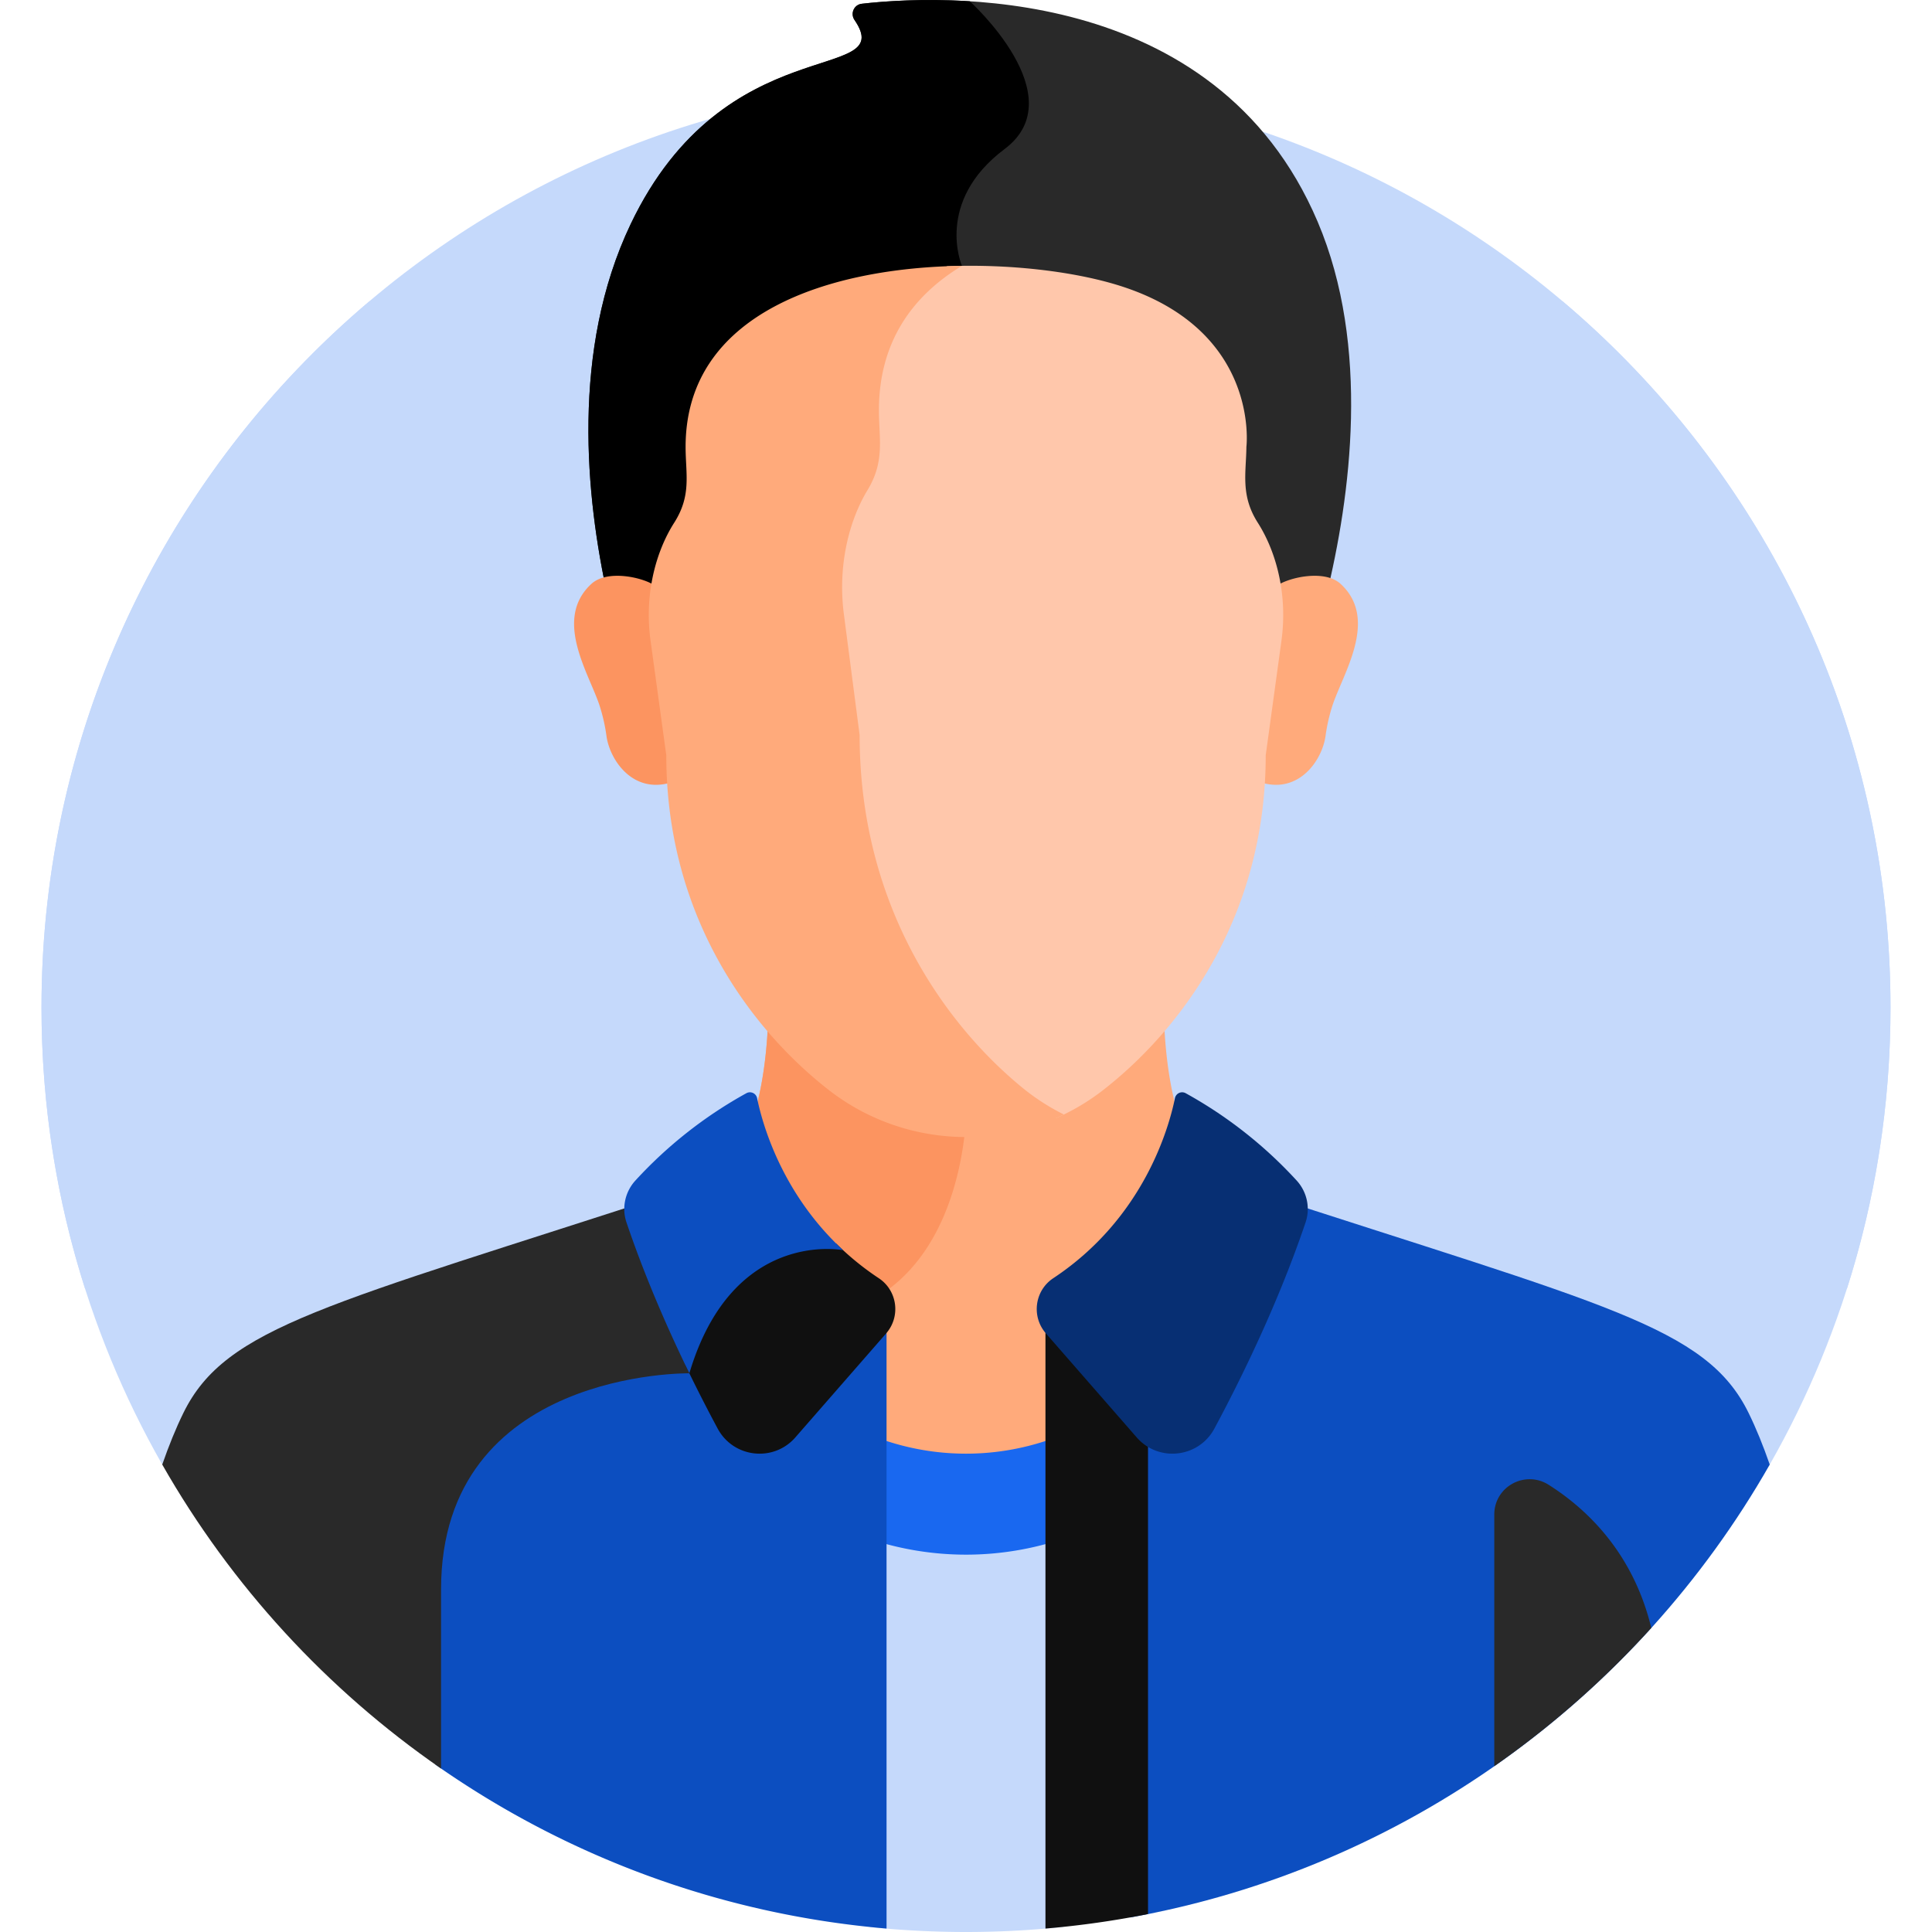
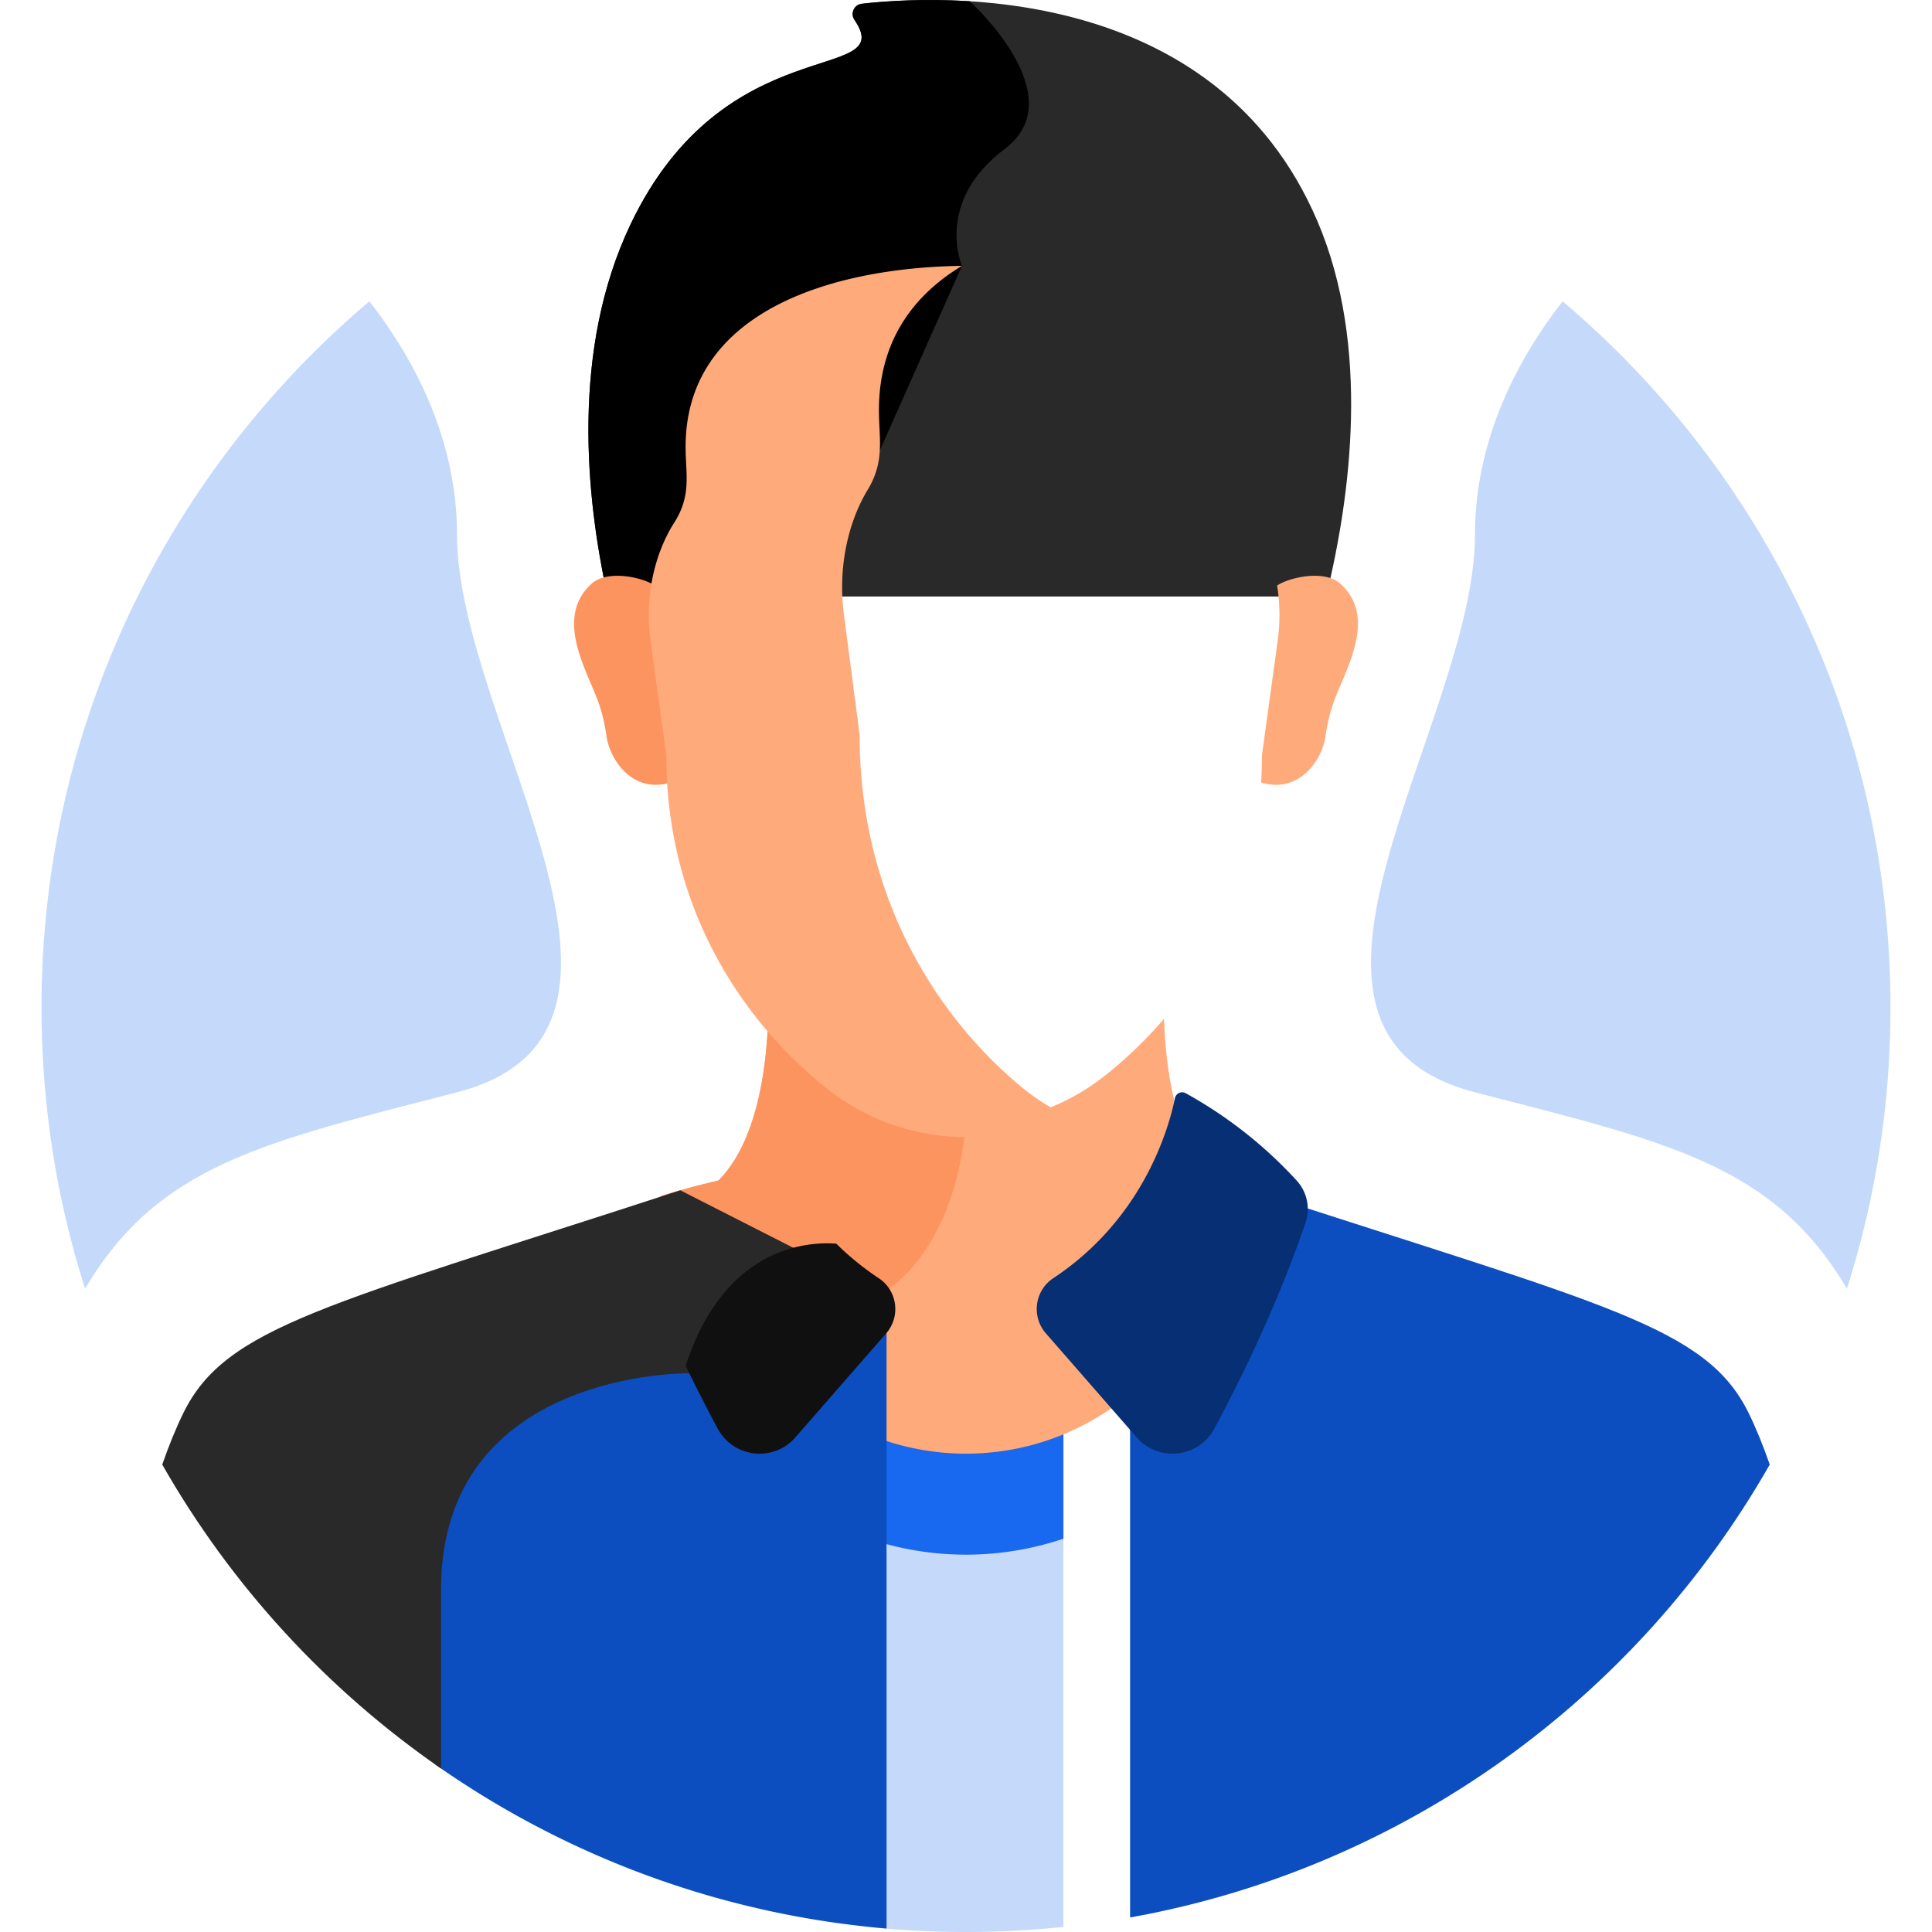
<svg xmlns="http://www.w3.org/2000/svg" width="512" height="512" x="0" y="0" viewBox="0 0 512 512" style="enable-background:new 0 0 512 512" xml:space="preserve" class="">
  <g>
-     <path fill="#c5d9fb" d="M469.001 388.128c20.361-35.726 32.001-77.067 32.001-121.13 0-135.311-109.691-245.002-245.002-245.002S10.998 131.687 10.998 266.998c0 44.063 11.64 85.404 32.001 121.13z" opacity="1" data-original="#88ce65" class="" />
    <path fill="#c5d9fb" d="M230.485 510.682A247.775 247.775 0 0 0 256 512c8.721 0 17.333-.464 25.819-1.353V377h-51.333v133.682z" opacity="1" data-original="#73c3f9" class="" />
    <path fill="#1968f0" d="M281.819 377h-51.334v30.872A80.99 80.99 0 0 0 256.002 412c8.903 0 17.605-1.47 25.816-4.23V377z" opacity="1" data-original="#49b1f7" class="" />
    <path fill="#ffaa7b" d="M312.817 354.341 337 316.993a218.725 218.725 0 0 0-15.333-4.136c-10.152-10.152-12.726-29.399-13.189-42.865-5.298 6.171-10.858 11.333-16.171 15.458-10.352 8.039-23.126 12.405-36.282 12.405s-25.93-4.366-36.281-12.405c-5.313-4.125-10.874-9.288-16.172-15.458-.463 13.466-3.037 32.713-13.189 42.865a219.09 219.09 0 0 0-15.365 4.145l24.168 37.333a67.682 67.682 0 0 0 56.817 30.902 67.679 67.679 0 0 0 56.814-30.896z" opacity="1" data-original="#ffaa7b" class="" />
    <path fill="#fc9460" d="M219.745 285.45c-5.313-4.126-10.873-9.288-16.172-15.458-.463 13.466-3.037 32.713-13.189 42.865a218.547 218.547 0 0 0-15.365 4.146l16.75 25.875c11.791 5.314 24.421 8.035 35.172 3.623 23.214-9.527 27.993-36.748 28.966-48.647-13.113-.027-25.842-4.389-36.162-12.404z" opacity="1" data-original="#fc9460" />
    <path fill="#0c4ec0" d="M210.237 330.676a34.666 34.666 0 0 0-3.402 1.095c-8.161 3.107-19.097 10.952-25.261 30.674-5.958.101-33.175 1.54-50.946 19.036-10.112 9.957-15.24 23.323-15.24 39.727v46.426c34.404 24.153 75.299 39.687 119.555 43.455V343.242z" opacity="1" data-original="#6c5475" class="" />
    <path fill="#292929" d="M180.274 315.437c-93.679 30.547-120.397 36.009-131.678 59.019-2.004 4.087-3.865 8.684-5.598 13.672 18.288 32.09 43.62 59.641 73.889 80.556v-47.477c0-58.292 65.799-57.268 65.799-57.268 6.855-23.052 20.08-30.196 29.611-32.215z" opacity="1" data-original="#56415e" class="" />
    <path fill="#0c4ec0" d="M469.001 388.128c-1.733-4.988-3.594-9.585-5.598-13.672-11.28-23.01-37.999-28.472-131.678-59.019l-32.24 16.397v176.317c72.664-13.016 134.21-58.072 169.516-120.023z" opacity="1" data-original="#6c5475" class="" />
    <path fill="#292929" d="M351.434 158.082c6.504-26.523 11.815-66.265-2.247-99.333C321.994-5.195 247.987-1.253 228.375.999c-2.059.236-3.092 2.585-1.921 4.294 11.756 17.162-34.301 1.613-59.334 54.123-15.866 33.279-11.879 72.461-6.079 98.667h190.393z" opacity="1" data-original="#56415e" class="" />
    <path fill="#000000" d="M254.926 70.454S247.554 53.5 266.223 39.5C284.867 25.518 257.074.397 257.002.332c-12.505-.792-22.894.008-28.628.667-2.059.236-3.092 2.585-1.921 4.294 11.756 17.162-34.301 1.613-59.334 54.123-15.866 33.279-11.879 72.461-6.079 98.667h43.521l13.824-5.492z" opacity="1" data-original="#45304c" class="" />
    <path fill="#ffaa7b" d="M355.257 154.721c-4.103-3.76-13.276-1.854-16.81.448a49.69 49.69 0 0 1 .15 14.623l-4.17 30.372c0 2.448-.077 4.85-.219 7.21 10.169 3.067 16.22-6.062 17.071-12.327a46.57 46.57 0 0 1 1.796-7.949c2.704-8.446 12.462-22.956 2.182-32.377z" opacity="1" data-original="#ffaa7b" class="" />
    <path fill="#fc9460" d="M156.744 154.721c4.103-3.76 13.276-1.854 16.81.448a49.656 49.656 0 0 0-.149 14.623l4.17 30.372c0 2.448.077 4.85.219 7.21-10.169 3.067-16.22-6.062-17.071-12.327a46.57 46.57 0 0 0-1.796-7.949c-2.705-8.446-12.463-22.956-2.183-32.377z" opacity="1" data-original="#fc9460" />
-     <path fill="#ffc7ab" d="M333.325 138.518c-4.621-7.249-3.09-13.17-3.015-20.103 0 0 3.898-31.917-35.411-43.25-11.38-3.281-27.439-5.243-43.894-4.612-11.451 8.073-18.991 19.919-18.991 36.705 0 7.716 1.663 13.744-3.071 21.566-5.106 8.435-8.076 20.602-6.389 33.542l4.249 32.589c0 46.851 23.748 78.697 43.949 95.217a59.417 59.417 0 0 0 9.14 6.131 58.864 58.864 0 0 0 12.391-7.38c19.831-15.4 43.144-45.085 43.144-88.759l4.17-30.372c1.643-11.966-1.209-23.331-6.272-31.274z" opacity="1" data-original="#ffc7ab" class="" />
    <path fill="#ffaa7b" d="M270.955 288.264c-19.831-16.218-43.145-47.48-43.145-93.475l-4.171-31.993c-1.656-12.702 1.26-24.647 6.272-32.928 4.648-7.679 3.015-13.597 3.015-21.172 0-18.073 8.888-30.329 21.999-38.243-34.937.483-73.235 12.325-73.235 47.962 0 7.192 1.632 12.812-3.015 20.104-5.012 7.863-7.928 19.205-6.272 31.267l4.171 30.379c0 43.674 23.313 73.359 43.145 88.759 10.351 8.038 23.125 12.404 36.281 12.404 9.051 0 17.92-2.066 25.944-5.973a58.413 58.413 0 0 1-10.989-7.091z" opacity="1" data-original="#ffaa7b" class="" />
-     <path fill="#101010" d="M277.057 511.09a244.771 244.771 0 0 0 27.179-3.849V331.326l-27.179 11.916z" opacity="1" data-original="#876d93" class="" />
    <path fill="#072f73" d="M343.623 312.846a115.819 115.819 0 0 0-29.405-23.135 1.943 1.943 0 0 0-2.844 1.317c-1.615 7.909-8.319 31.868-32.244 47.708-4.943 3.273-5.854 10.162-1.955 14.628l24.041 27.536c5.784 6.662 16.434 5.463 20.608-2.309 7.058-13.14 16.891-33.139 24.169-54.642 1.303-3.849.377-8.107-2.37-11.103z" opacity="1" data-original="#a98bbc" class="" />
    <path fill="#101010" d="M232.885 338.737a74.024 74.024 0 0 1-11.253-9.15c-2.907-.234-8.478-.221-14.797 2.184-8.094 3.081-18.913 10.829-25.104 30.192a420.503 420.503 0 0 0 8.46 16.629c4.175 7.772 14.824 8.971 20.608 2.309l24.041-27.535c3.899-4.467 2.988-11.357-1.955-14.629z" opacity="1" data-original="#876d93" class="" />
-     <path fill="#0c4ec0" d="M223.451 331.326c-16.336-15.107-21.431-33.547-22.809-40.297a1.944 1.944 0 0 0-2.845-1.318 115.792 115.792 0 0 0-29.404 23.135c-2.747 2.996-3.673 7.254-2.37 11.104 4.934 14.58 11.042 28.461 16.665 39.988 11.465-38.556 40.76-32.613 40.763-32.612z" opacity="1" data-original="#6c5475" class="" />
    <path fill="#c5d9fb" d="M414.102 79.852c-11.389 14.637-23.214 36.046-23.214 61.858 0 49.791-62 131.725 0 147.758 50.97 13.181 79.113 19.054 98.564 52.058 7.499-23.5 11.551-48.539 11.551-74.527-.001-75.051-33.757-142.205-86.901-187.147zM97.898 79.852c11.389 14.637 23.214 36.046 23.214 61.858 0 49.791 62 131.725 0 147.758-50.97 13.181-79.114 19.054-98.563 52.058-7.499-23.5-11.551-48.539-11.551-74.527 0-75.051 33.756-142.205 86.9-187.147z" opacity="1" data-original="#b4d667" class="" />
-     <path fill="#292929" d="M437.608 431.418c-4.848-20.04-17.209-31.614-27.207-37.935-6.251-3.952-14.401.496-14.401 7.892v66.688a246.34 246.34 0 0 0 41.608-36.645z" opacity="1" data-original="#56415e" class="" />
  </g>
</svg>